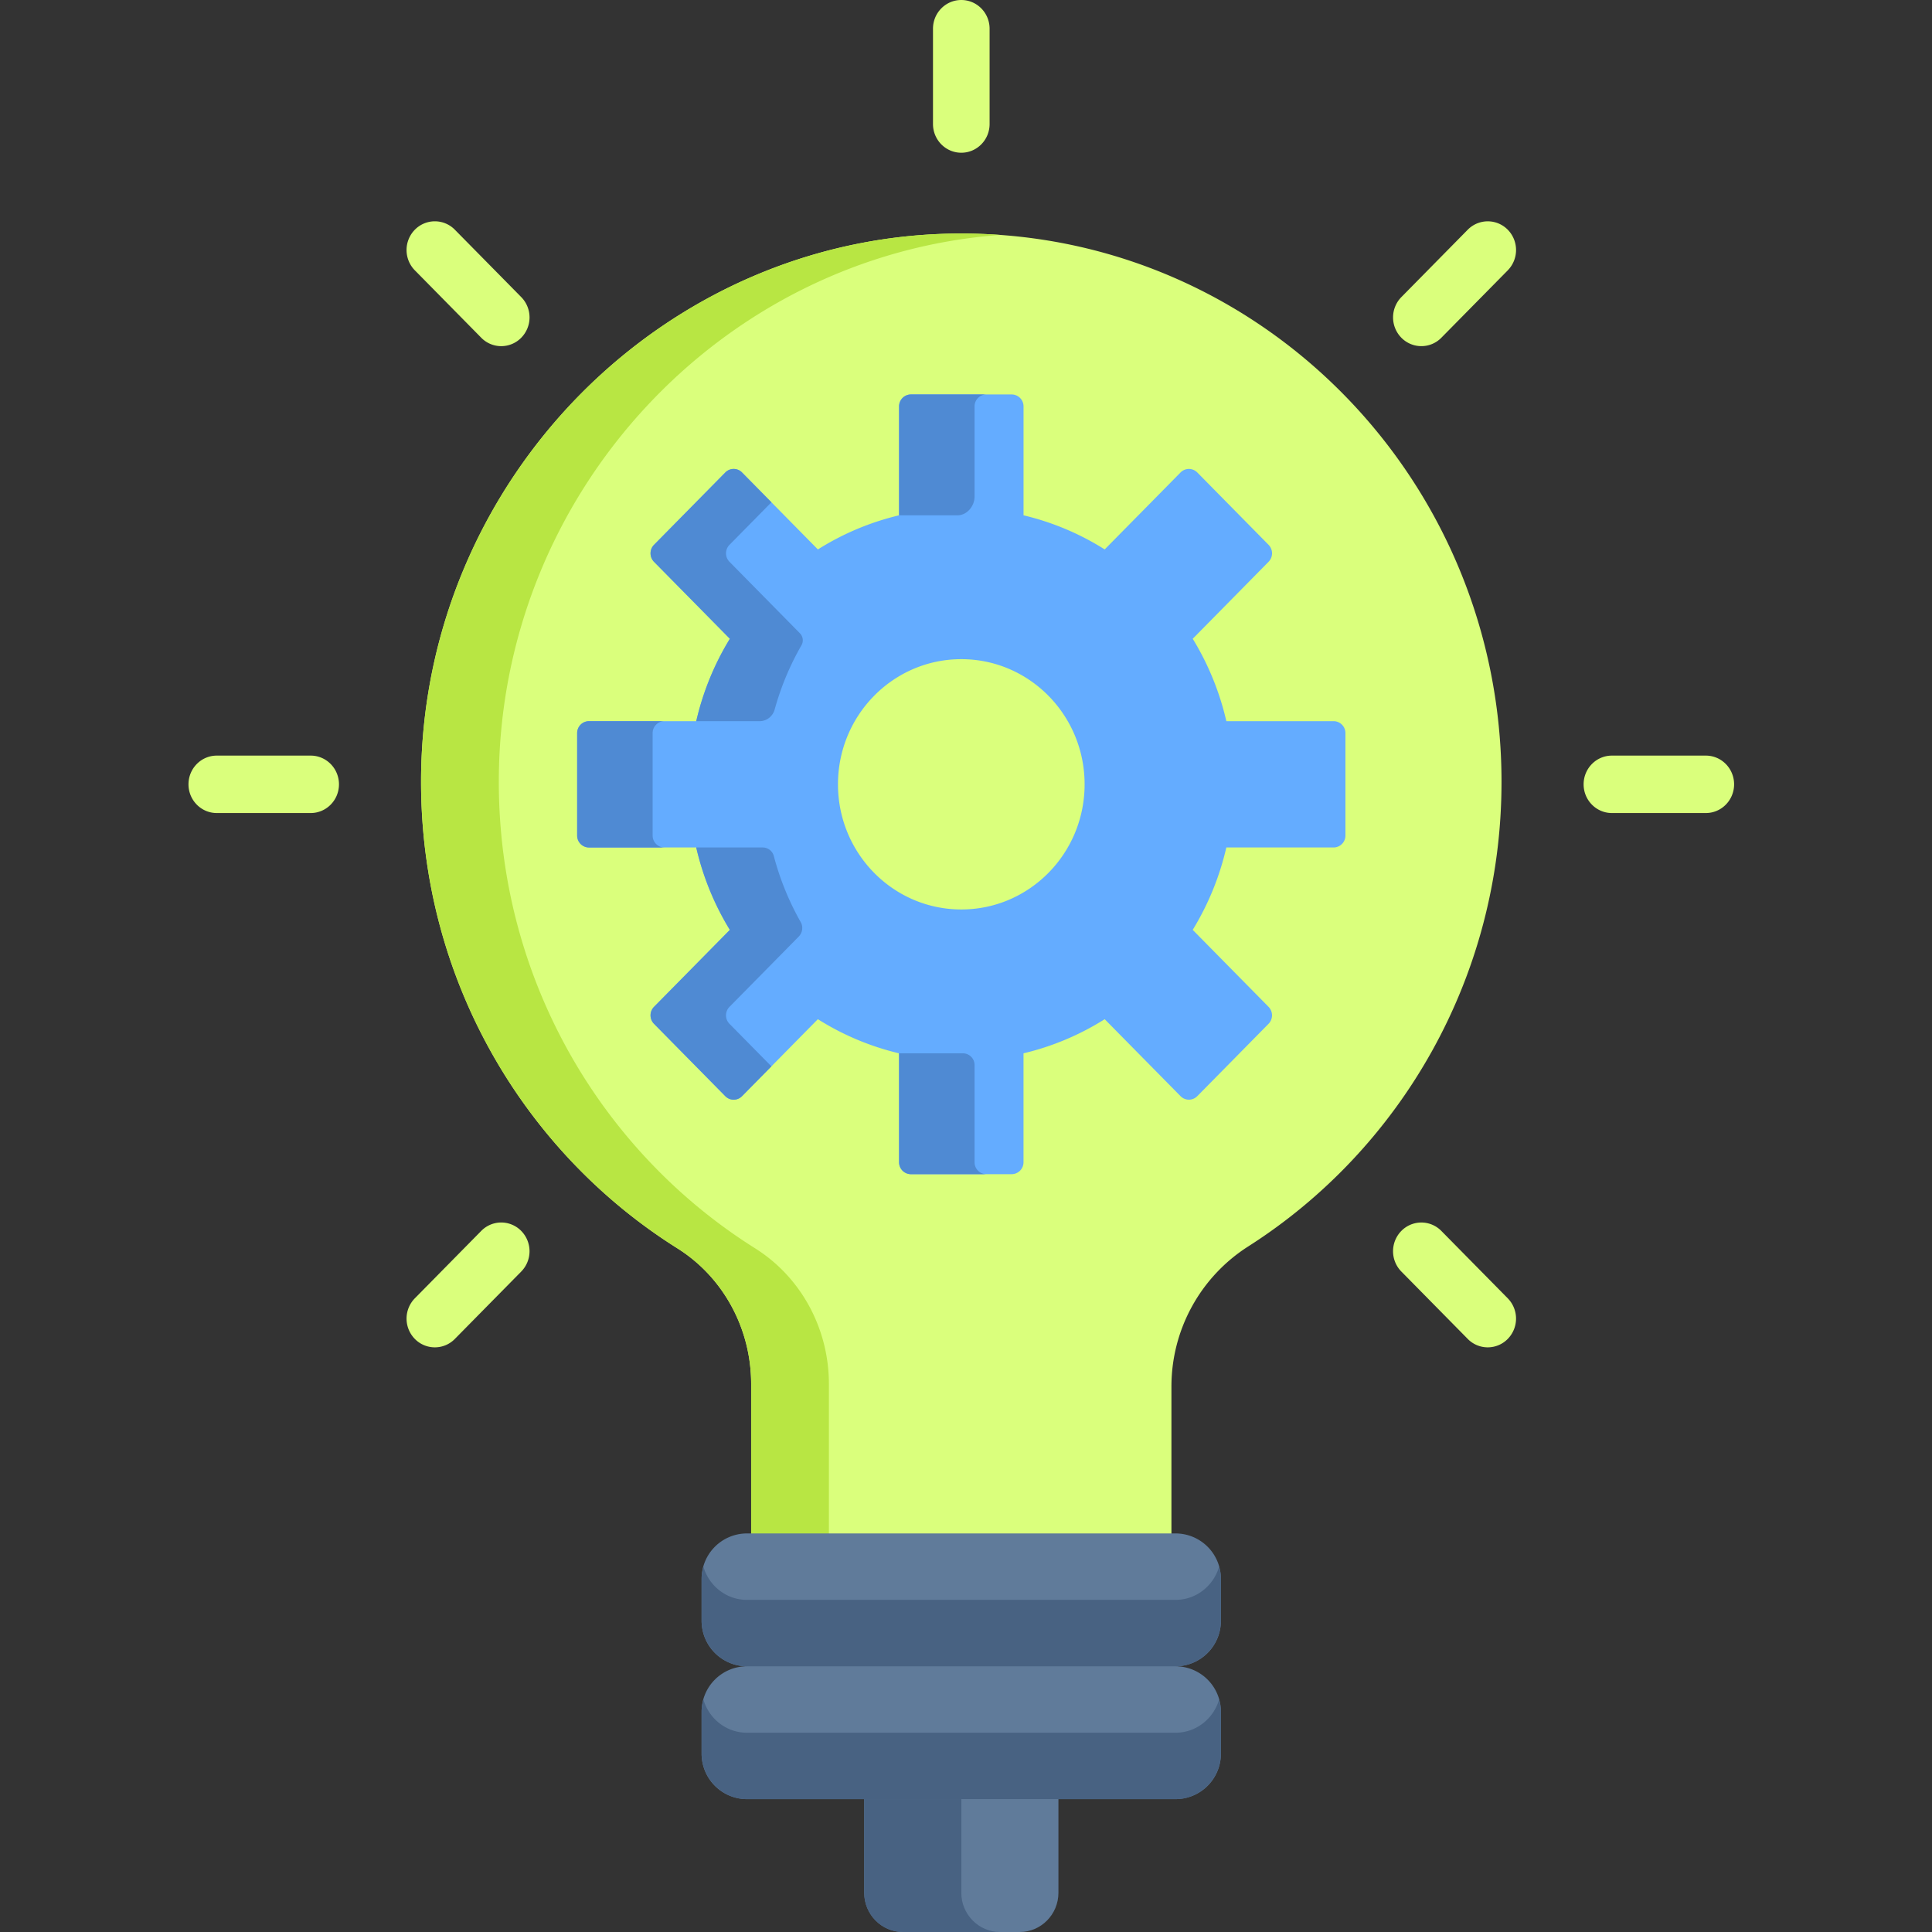
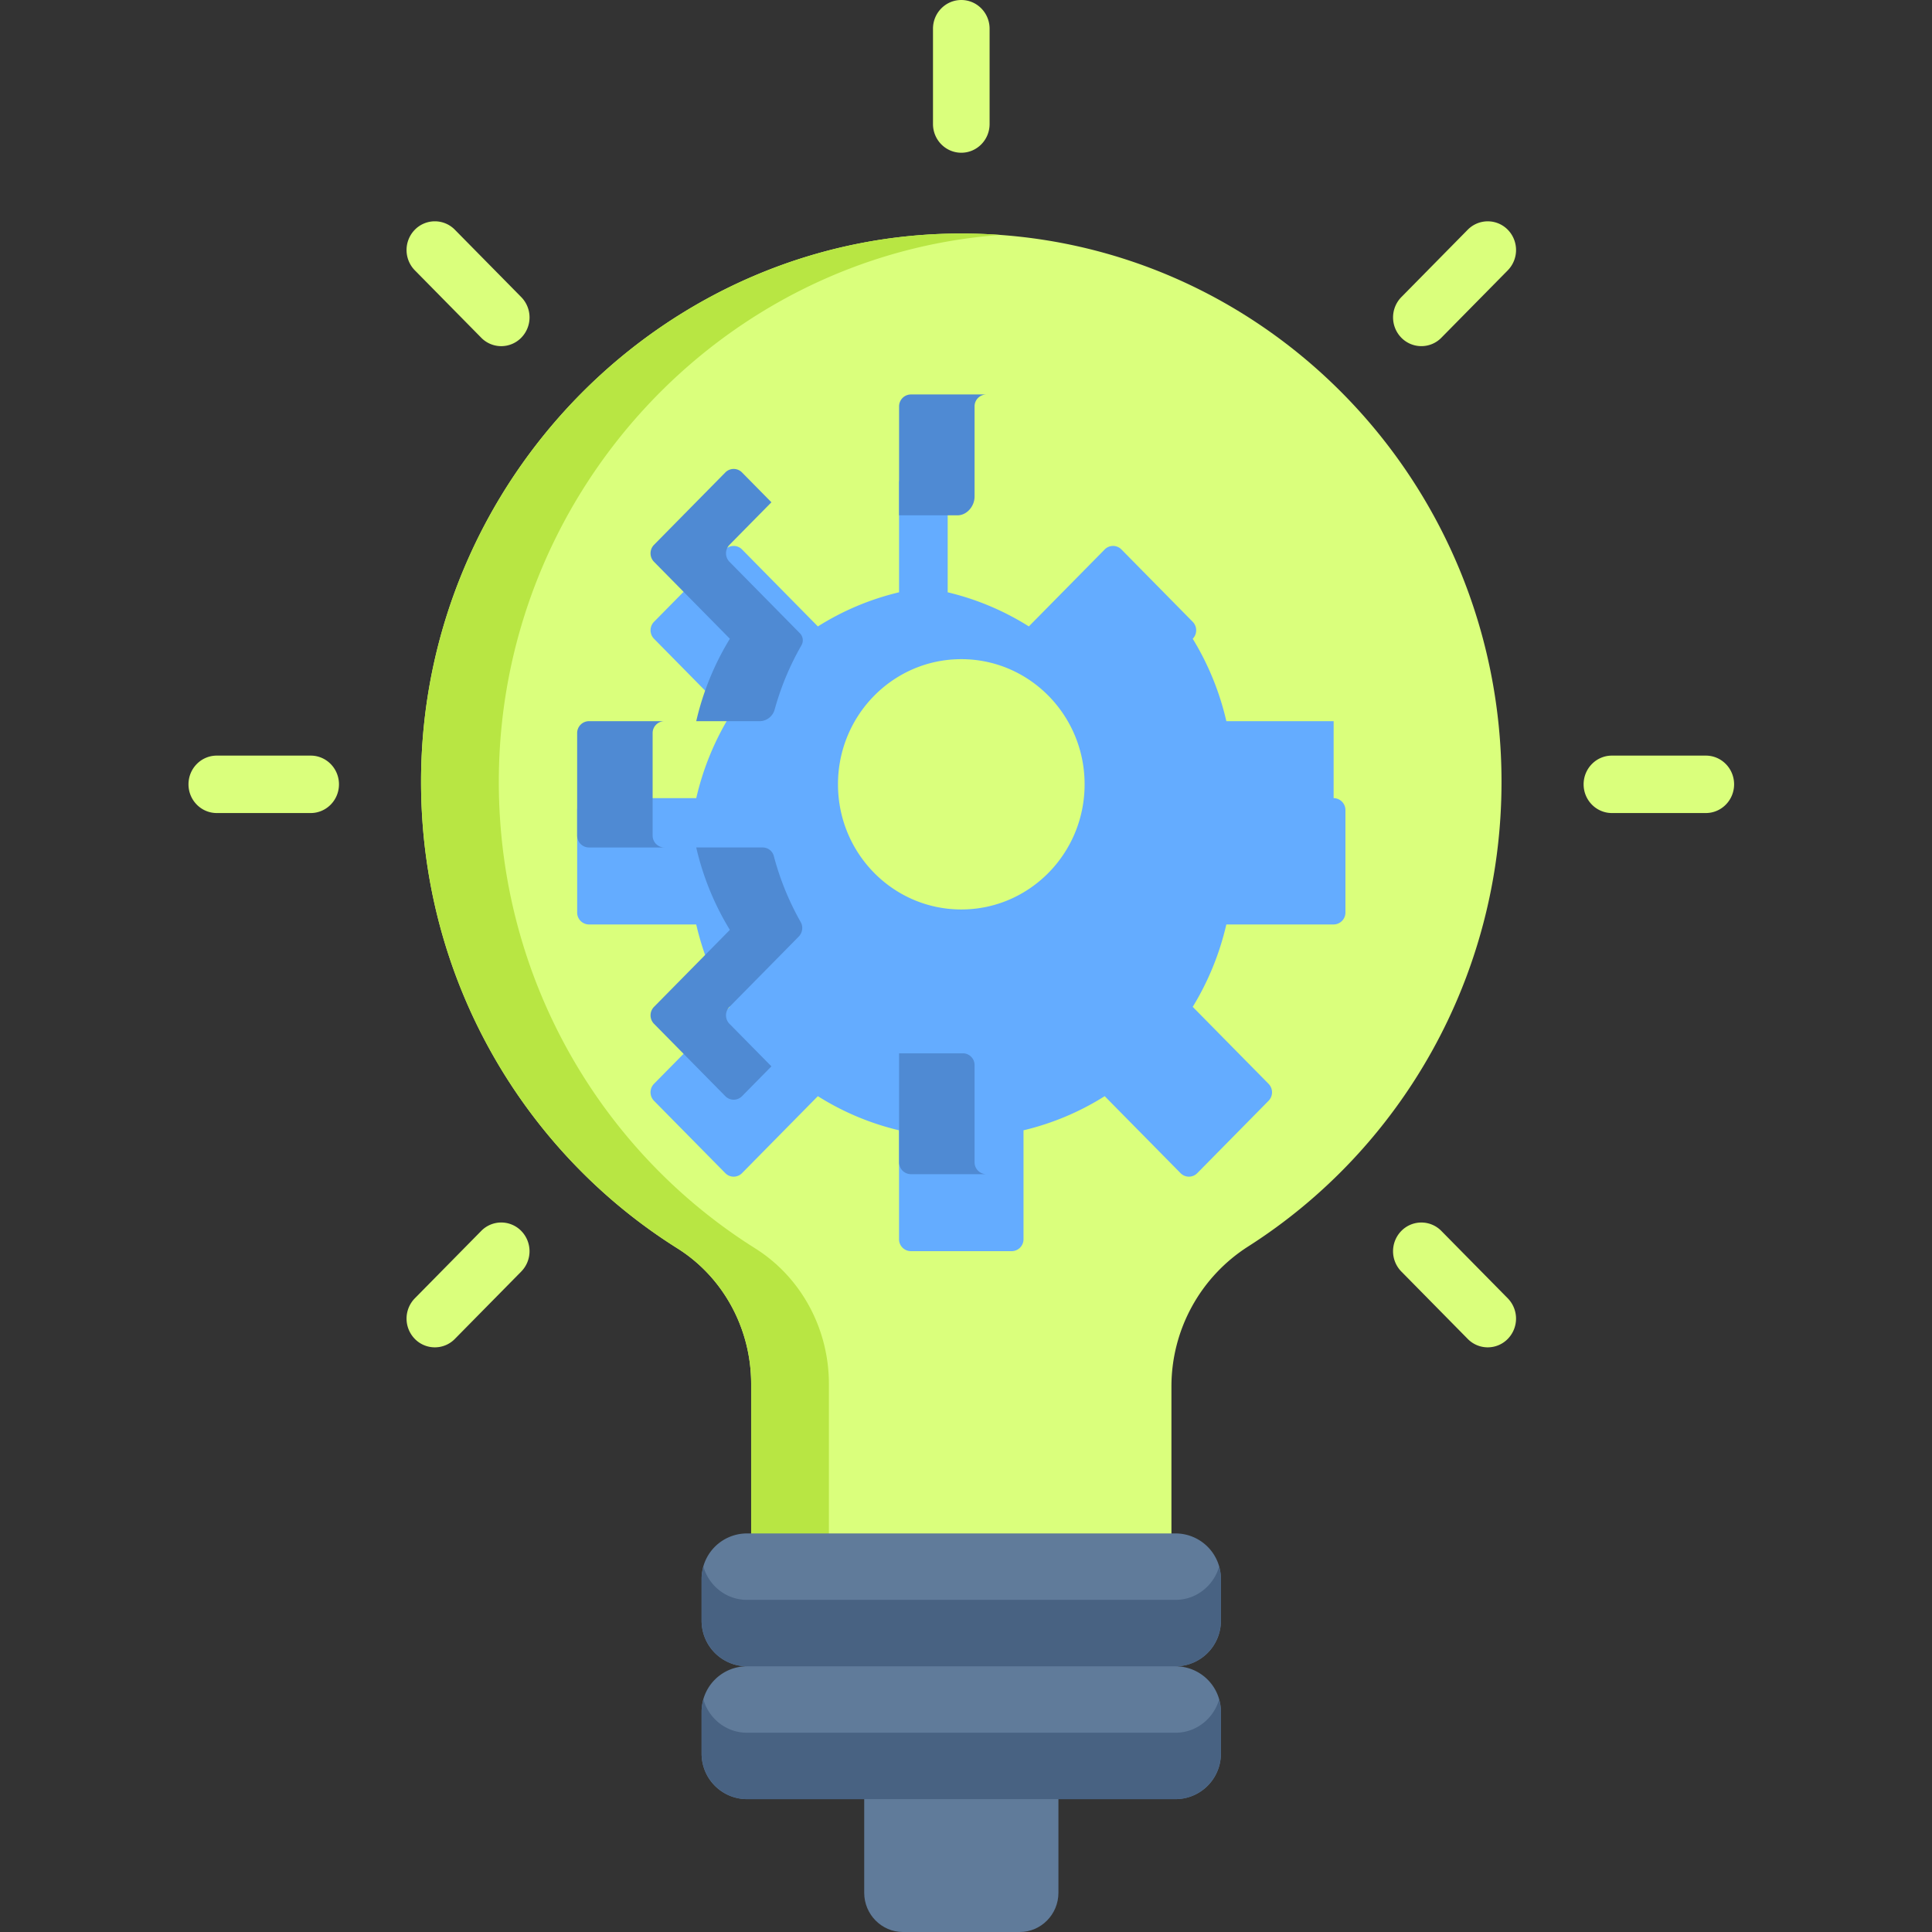
<svg xmlns="http://www.w3.org/2000/svg" width="164" height="164" fill="none">
  <rect width="100%" height="100%" fill="#333333" stroke="none" />
  <g clip-path="url(#clip0_17125_86064)">
    <path d="M89.846 160.672v-8.6H73.359v8.6c0 1.831 1.476 3.328 3.28 3.328h9.928c1.803 0 3.279-1.497 3.279-3.328z" fill="#607B9A" />
-     <path d="M81.603 160.672v-8.6h-8.244v8.6c0 1.831 1.476 3.328 3.28 3.328h8.243c-1.804 0-3.28-1.497-3.28-3.328z" fill="#486282" />
    <path d="M63.762 117.473v13.669h35.677v-13.447a14.09 14.09 0 016.512-11.886c12.919-8.233 21.507-22.82 21.507-39.445 0-25.605-20.373-46.38-45.564-46.54-25.301-.162-46.152 20.86-46.152 46.54 0 16.73 8.699 31.4 21.756 39.602 3.916 2.46 6.264 6.833 6.264 11.507z" fill="#DAFF7C" />
    <path d="M64.098 105.965c-13.057-8.202-21.756-22.87-21.756-39.602 0-24.451 18.904-44.68 42.556-46.42a45.916 45.916 0 00-3.004-.12c-25.301-.162-46.152 20.86-46.152 46.54 0 16.73 8.699 31.4 21.756 39.602 3.915 2.46 6.264 6.834 6.264 11.507v13.669h6.6v-13.669c0-4.673-2.348-9.047-6.264-11.507z" fill="#B8E643" />
    <path d="M99.795 141.445H63.398a3.855 3.855 0 01-3.843-3.844v-3.59a3.855 3.855 0 013.843-3.844h36.397a3.856 3.856 0 013.844 3.844v3.59a3.856 3.856 0 01-3.844 3.844zm0 11.277H63.398a3.854 3.854 0 01-3.843-3.843v-3.59a3.855 3.855 0 013.843-3.844h36.397a3.856 3.856 0 013.844 3.844v3.59a3.855 3.855 0 01-3.844 3.843z" fill="#607B9A" />
    <path d="M99.795 135.806H63.398c-1.744 0-3.224-1.196-3.689-2.82a3.92 3.92 0 00-.154 1.082v3.475c0 2.146 1.73 3.902 3.843 3.902h36.397c2.114 0 3.844-1.756 3.844-3.902v-3.475c0-.375-.056-.738-.154-1.082-.466 1.624-1.946 2.82-3.69 2.82zm0 11.278H63.398c-1.744 0-3.224-1.196-3.689-2.82a3.92 3.92 0 00-.154 1.082v3.475c0 2.146 1.73 3.901 3.843 3.901h36.397c2.114 0 3.844-1.755 3.844-3.901v-3.475c0-.376-.056-.737-.154-1.082-.466 1.623-1.946 2.82-3.69 2.82z" fill="#486282" />
-     <path d="M113.207 61.216H104.1a23.512 23.512 0 00-2.854-6.994l6.439-6.535a1.028 1.028 0 000-1.438l-6.054-6.145a.993.993 0 00-1.417 0l-6.44 6.535a22.785 22.785 0 00-6.89-2.896v-9.242a1.01 1.01 0 00-1.003-1.017H77.32a1.01 1.01 0 00-1.002 1.017v9.242a22.8 22.8 0 00-6.891 2.897l-6.44-6.535a.992.992 0 00-1.416 0l-6.055 6.144a1.028 1.028 0 000 1.438l6.44 6.535a23.511 23.511 0 00-2.854 6.994h-9.107a1.01 1.01 0 00-1.002 1.017v8.69a1.01 1.01 0 001.002 1.016H59.1a23.503 23.503 0 002.853 6.994l-6.439 6.535a1.028 1.028 0 000 1.438l6.055 6.144a.992.992 0 001.417 0l6.439-6.535a22.783 22.783 0 006.891 2.897v9.242a1.01 1.01 0 001.002 1.017h8.562a1.01 1.01 0 001.002-1.017v-9.242a22.788 22.788 0 006.892-2.897l6.439 6.535a.995.995 0 001.093.22.995.995 0 00.324-.22l6.054-6.144a1.028 1.028 0 000-1.438l-6.439-6.535a23.509 23.509 0 002.854-6.994h9.107a1.01 1.01 0 001.002-1.016v-8.69a1.01 1.01 0 00-1.002-1.017zM81.601 77.201c-5.781 0-10.468-4.756-10.468-10.623 0-5.867 4.687-10.624 10.468-10.624s10.467 4.756 10.467 10.624c0 5.867-4.686 10.623-10.467 10.623z" fill="#64ACFF" />
+     <path d="M113.207 61.216H104.1a23.512 23.512 0 00-2.854-6.994a1.028 1.028 0 000-1.438l-6.054-6.145a.993.993 0 00-1.417 0l-6.44 6.535a22.785 22.785 0 00-6.89-2.896v-9.242a1.01 1.01 0 00-1.003-1.017H77.32a1.01 1.01 0 00-1.002 1.017v9.242a22.8 22.8 0 00-6.891 2.897l-6.44-6.535a.992.992 0 00-1.416 0l-6.055 6.144a1.028 1.028 0 000 1.438l6.44 6.535a23.511 23.511 0 00-2.854 6.994h-9.107a1.01 1.01 0 00-1.002 1.017v8.69a1.01 1.01 0 001.002 1.016H59.1a23.503 23.503 0 002.853 6.994l-6.439 6.535a1.028 1.028 0 000 1.438l6.055 6.144a.992.992 0 001.417 0l6.439-6.535a22.783 22.783 0 006.891 2.897v9.242a1.01 1.01 0 001.002 1.017h8.562a1.01 1.01 0 001.002-1.017v-9.242a22.788 22.788 0 006.892-2.897l6.439 6.535a.995.995 0 001.093.22.995.995 0 00.324-.22l6.054-6.144a1.028 1.028 0 000-1.438l-6.439-6.535a23.509 23.509 0 002.854-6.994h9.107a1.01 1.01 0 001.002-1.016v-8.69a1.01 1.01 0 00-1.002-1.017zM81.601 77.201c-5.781 0-10.468-4.756-10.468-10.623 0-5.867 4.687-10.624 10.468-10.624s10.467 4.756 10.467 10.624c0 5.867-4.686 10.623-10.467 10.623z" fill="#64ACFF" />
    <path d="M61.955 54.222a23.51 23.51 0 00-2.854 6.995h5.377c.598 0 1.119-.406 1.28-.99a23.498 23.498 0 012.271-5.445.85.85 0 00-.123-1.021l-5.984-6.073a1.028 1.028 0 010-1.438l3.56-3.613-2.495-2.532a.99.99 0 00-1.417 0l-6.055 6.145a1.028 1.028 0 000 1.438l6.44 6.534zm-6.556 16.701v-8.69a1.01 1.01 0 011.001-1.016h-6.406a1.01 1.01 0 00-1.002 1.017v8.689a1.01 1.01 0 001.002 1.017H56.4a1.01 1.01 0 01-1.001-1.017zm6.523 15.984a1.027 1.027 0 010-1.438l5.875-5.962c.324-.329.4-.839.17-1.24a23.49 23.49 0 01-2.279-5.598.978.978 0 00-.944-.73h-5.643a23.504 23.504 0 002.854 6.995l-6.439 6.535a1.028 1.028 0 000 1.438l6.054 6.144a.991.991 0 001.417 0l2.495-2.532-3.56-3.612z" fill="#4F8AD3" />
    <path d="M26.372 69.016h-7.97c-1.326 0-2.402-1.091-2.402-2.438 0-1.346 1.076-2.438 2.402-2.438h7.97c1.327 0 2.402 1.092 2.402 2.438 0 1.347-1.075 2.438-2.402 2.438zm118.427 0h-7.97c-1.326 0-2.402-1.091-2.402-2.438 0-1.346 1.076-2.438 2.402-2.438h7.97c1.327 0 2.402 1.092 2.402 2.438 0 1.347-1.075 2.438-2.402 2.438zm-109.585 44.64a2.464 2.464 0 010-3.448l5.635-5.719a2.371 2.371 0 012.62-.529c.292.123.556.302.777.529a2.463 2.463 0 010 3.447l-5.635 5.72a2.368 2.368 0 01-1.699.714 2.37 2.37 0 01-1.698-.714zm83.741-84.988a2.464 2.464 0 010-3.448l5.635-5.72a2.384 2.384 0 012.62-.528c.292.123.556.302.778.528a2.464 2.464 0 010 3.448l-5.636 5.72a2.367 2.367 0 01-1.699.714 2.377 2.377 0 01-1.698-.714zM81.601 12.965c-1.327 0-2.403-1.092-2.403-2.439V2.438C79.198 1.092 80.274 0 81.601 0c1.326 0 2.402 1.092 2.402 2.438v8.089c0 1.346-1.075 2.438-2.402 2.438zm42.989 100.691l-5.636-5.72a2.463 2.463 0 010-3.447 2.377 2.377 0 013.397 0l5.636 5.719a2.464 2.464 0 010 3.448 2.37 2.37 0 01-1.699.714 2.372 2.372 0 01-1.698-.714zM40.85 28.668l-5.636-5.72a2.464 2.464 0 010-3.448 2.378 2.378 0 013.397 0l5.636 5.72a2.464 2.464 0 010 3.448 2.376 2.376 0 01-3.398 0z" fill="#DAFF7C" />
    <path d="M82.727 34.501a1.01 1.01 0 011.002-1.017h-6.407a1.01 1.01 0 00-1.002 1.017v9.242h4.984c.79-.018 1.423-.785 1.423-1.588V34.5zm0 64.154v-8.24a.994.994 0 00-.987-1.003h-5.42v9.243a1.01 1.01 0 001.002 1.017h6.407a1.01 1.01 0 01-1.002-1.017z" fill="#4F8AD3" />
  </g>
  <defs>
    <clipPath id="clip0_17125_86064">
      <path fill="#fff" d="M0 0h164v164H0z" />
    </clipPath>
  </defs>
</svg>